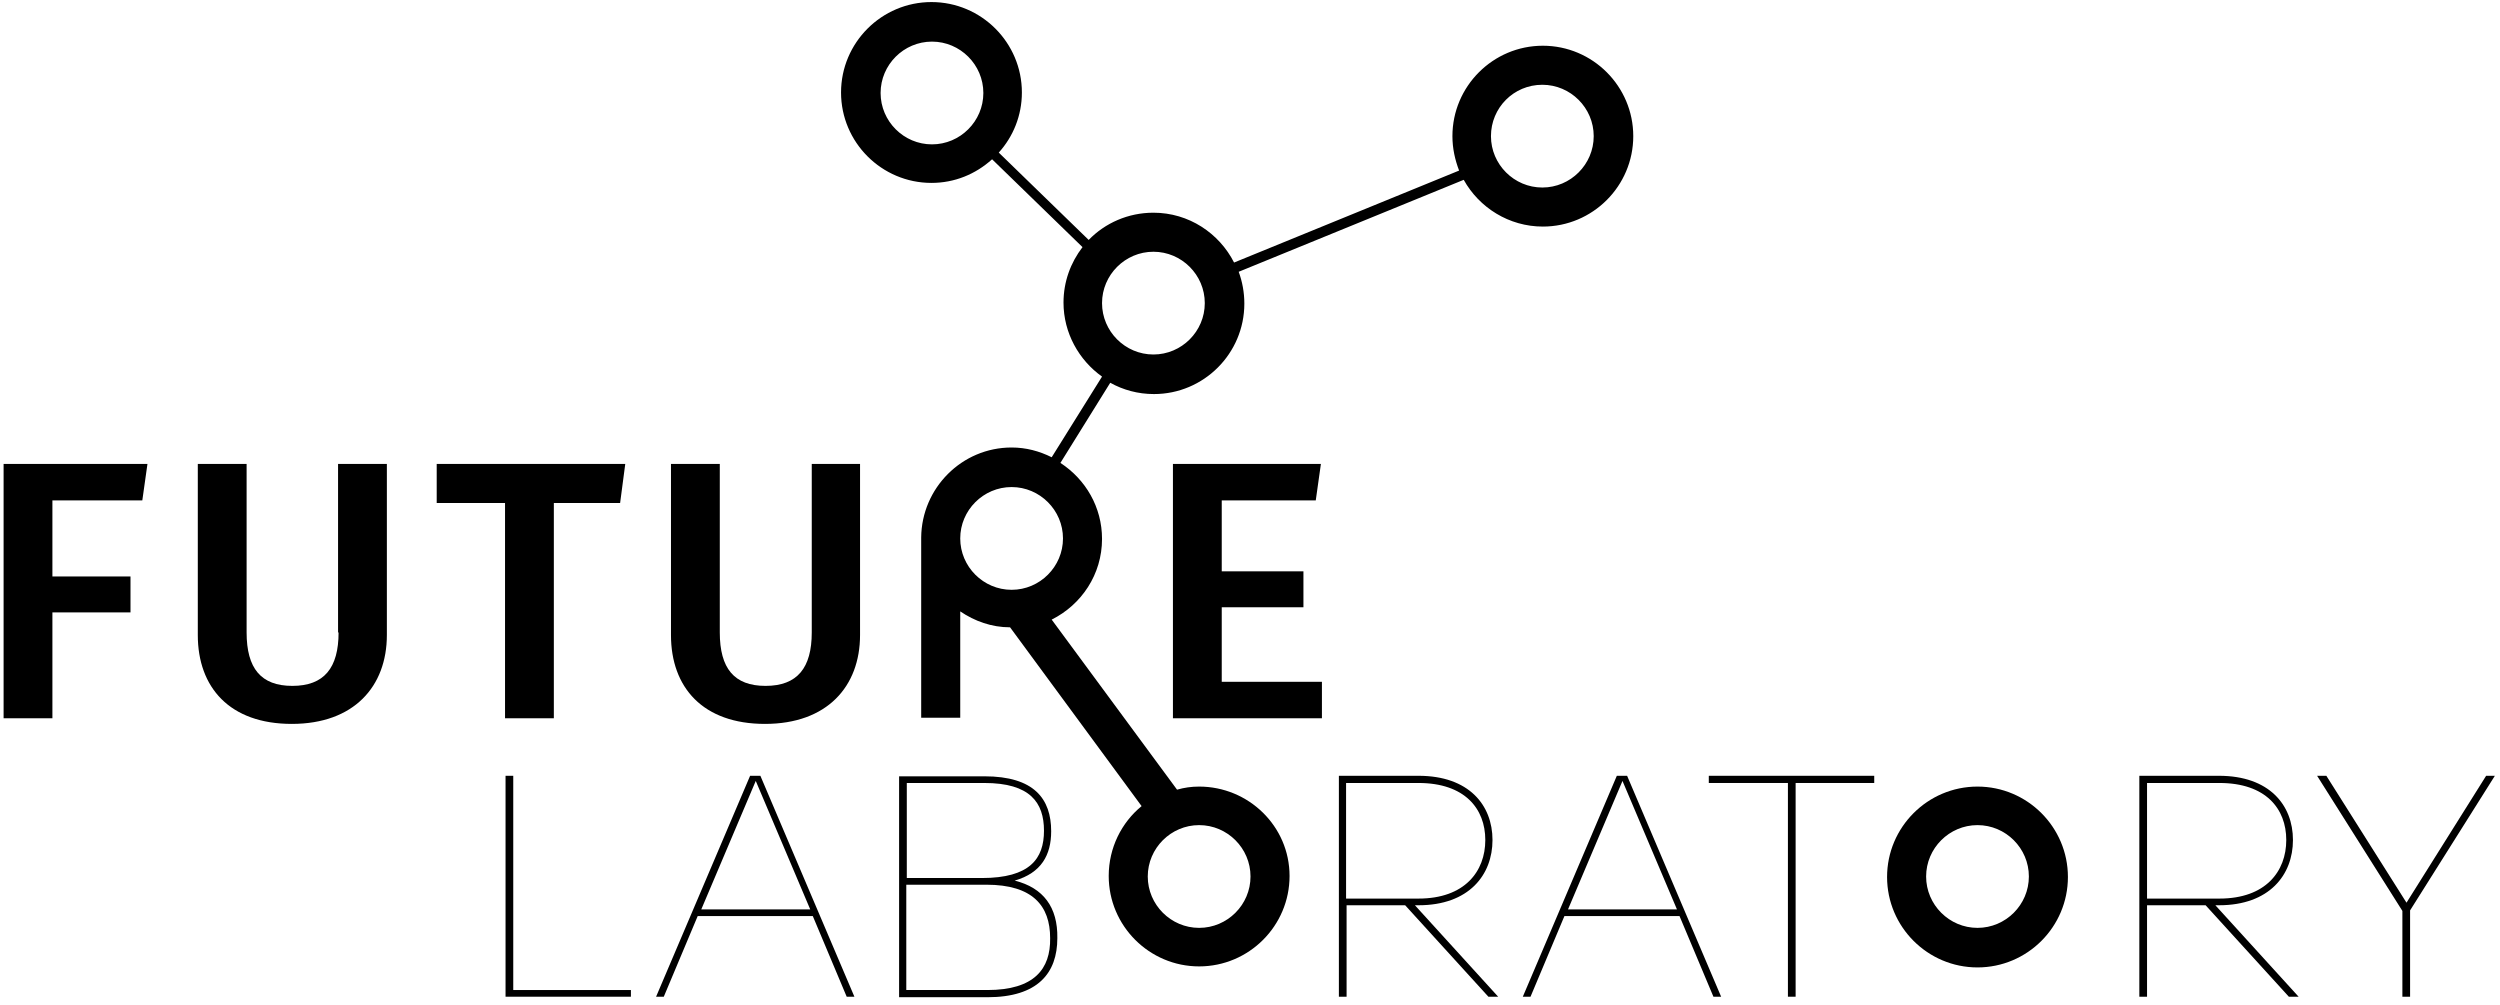
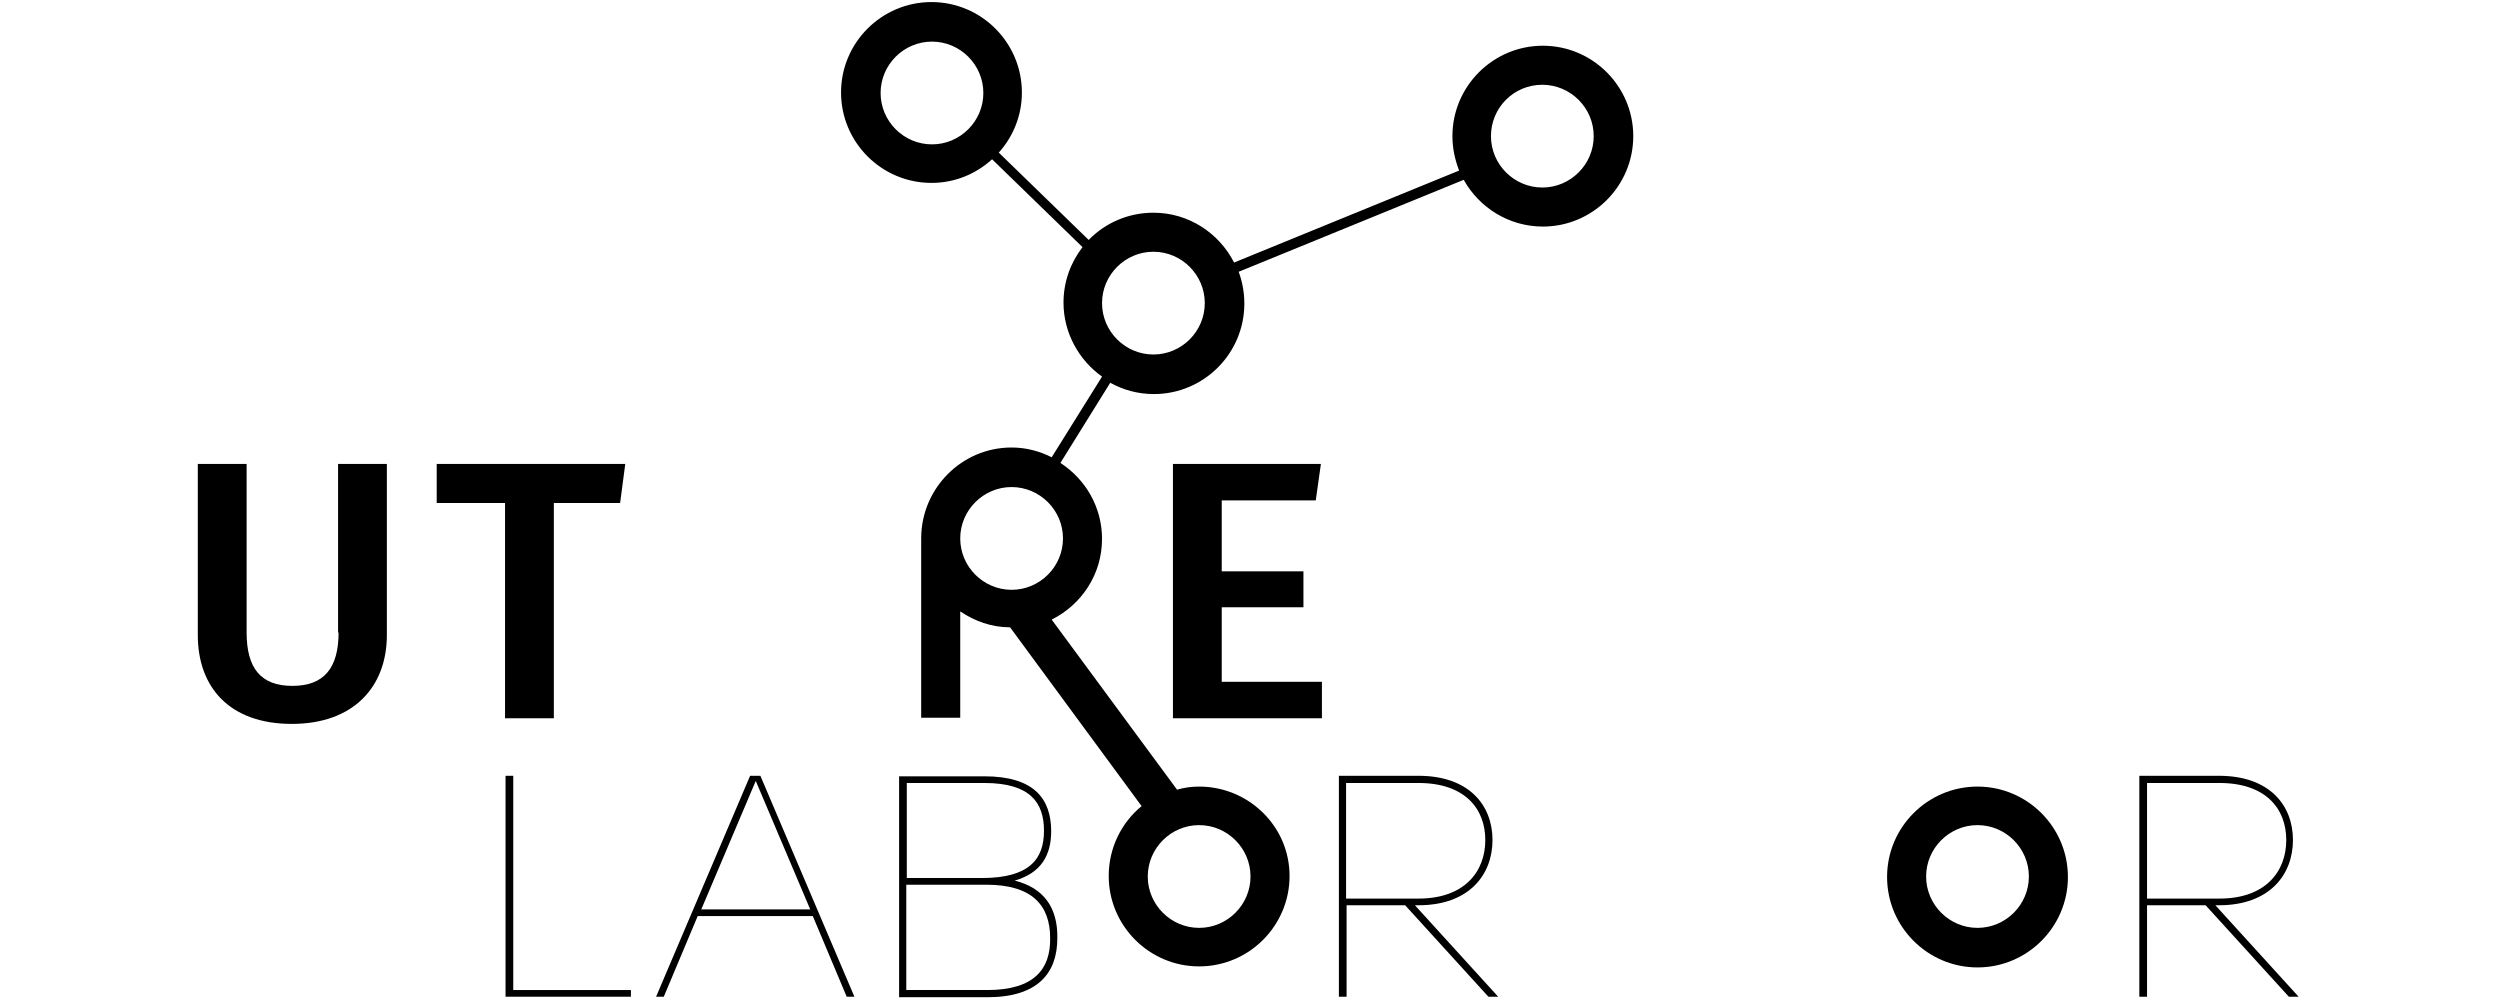
<svg xmlns="http://www.w3.org/2000/svg" version="1.1" id="Calque_1" x="0px" y="0px" viewBox="0 0 486.6 195.7" style="enable-background:new 0 0 486.6 195.7;" xml:space="preserve">
  <g>
    <polygon points="99.9,151 98.4,151 98.4,194 122.8,194 122.8,192.7 99.9,192.7  " />
    <path d="M146,151l-18.3,43h1.5l6.6-15.7h22.4l6.6,15.7h1.5l-18.3-43H146z M136.5,177l10.6-25l10.6,25H136.5z" />
    <path d="M197.5,171.4c5.2-1.5,7.1-5,7.1-9.6c0-6.3-3.3-10.7-13-10.7H175v43h17.2c9.8,0,13.6-4.7,13.6-11.5   C205.9,176.6,203.1,172.8,197.5,171.4z M176.4,152.4h15.2c8.9,0,11.6,3.8,11.6,9.3c0,5.4-2.7,9.2-12.1,9.2h-14.6V152.4z    M192.2,192.7h-15.8v-20.5H192c9,0,12.4,4.1,12.4,10.4C204.5,188.6,201.3,192.7,192.2,192.7z" />
    <path d="M276.1,176.2c9.8,0,14.4-5.9,14.4-12.7c0-6.8-4.6-12.5-14.4-12.5h-15.5v43h1.5v-17.8h11.4l16.2,17.8h1.9l-16.2-17.8H276.1z    M262,174.9v-22.5h14.1c9,0,13,5,13,11.1c0,6.1-4,11.4-13,11.4H262z" />
-     <path d="M314.7,151l-18.3,43h1.5l6.6-15.7h22.4l6.6,15.7h1.5l-18.3-43H314.7z M305.2,177l10.6-25l10.6,25H305.2z" />
-     <polygon points="332.6,152.4 348,152.4 348,194 349.5,194 349.5,152.4 364.8,152.4 364.8,151 332.6,151  " />
    <path d="M431.9,176.2c9.8,0,14.4-5.9,14.4-12.7c0-6.8-4.6-12.5-14.4-12.5h-15.5v43h1.5v-17.8h11.4l16.2,17.8h1.9l-16.2-17.8H431.9z    M417.9,174.9v-22.5h14.1c9,0,13,5,13,11.1c0,6.1-4,11.4-13,11.4H417.9z" />
-     <polygon points="483.9,151 468.4,175.7 452.8,151 451,151 467.6,177.3 467.6,194 469.1,194 469.1,177.2 485.6,151  " />
    <path d="M384.9,153.1c-9.7,0-17.6,7.9-17.6,17.6s7.9,17.6,17.6,17.6s17.6-7.9,17.6-17.6S394.6,153.1,384.9,153.1z M384.9,180.6   c-5.5,0-10-4.5-10-10s4.5-10,10-10c5.5,0,10,4.5,10,10S390.4,180.6,384.9,180.6z" />
    <path d="M233.4,153.1c-1.5,0-2.9,0.2-4.3,0.6l-24.4-33.1c5.8-2.9,9.8-8.8,9.8-15.7c0-6.2-3.2-11.6-8.1-14.8l9.7-15.6   c2.5,1.4,5.4,2.2,8.5,2.2c9.7,0,17.6-7.9,17.6-17.6c0-2.2-0.4-4.3-1.1-6.2l43.8-17.9c3,5.4,8.8,9.1,15.4,9.1   c9.7,0,17.6-7.9,17.6-17.6c0-9.7-7.9-17.6-17.6-17.6s-17.6,7.9-17.6,17.6c0,2.4,0.5,4.6,1.3,6.7l-43.8,17.9   c-2.9-5.7-8.8-9.7-15.7-9.7c-4.9,0-9.4,2-12.6,5.3l-17.5-17c2.8-3.1,4.5-7.2,4.5-11.7c0-9.7-7.9-17.6-17.6-17.6   c-9.7,0-17.6,7.9-17.6,17.6c0,9.7,7.9,17.6,17.6,17.6c4.5,0,8.6-1.7,11.8-4.6l17.6,17.1c-2.3,3-3.7,6.7-3.7,10.8   c0,5.9,3,11.2,7.5,14.4l-9.8,15.7c-2.4-1.2-5-1.9-7.8-1.9c-9.7,0-17.5,7.9-17.6,17.5h0v35.1h7.6v-20.7c2.8,1.9,6.1,3.1,9.7,3.1   l25.6,34.8c-3.9,3.2-6.4,8.1-6.4,13.6c0,9.7,7.9,17.6,17.6,17.6c9.7,0,17.6-7.9,17.6-17.6S243,153.1,233.4,153.1z M300.2,16.5   c5.5,0,10,4.5,10,10s-4.5,10-10,10c-5.5,0-10-4.5-10-10S294.6,16.5,300.2,16.5z M181.4,28.1c-5.5,0-10-4.5-10-10s4.5-10,10-10   c5.5,0,10,4.5,10,10S186.9,28.1,181.4,28.1z M224.5,49c5.5,0,10,4.5,10,10c0,5.5-4.5,10-10,10c-5.5,0-10-4.5-10-10   C214.5,53.5,219,49,224.5,49z M196.9,114.8c-5.5,0-10-4.5-10-10c0-5.5,4.5-10,10-10c5.5,0,10,4.5,10,10   C206.9,110.3,202.4,114.8,196.9,114.8z M233.4,180.6c-5.5,0-10-4.5-10-10s4.5-10,10-10c5.5,0,10,4.5,10,10S238.9,180.6,233.4,180.6   z" />
-     <polygon points="0.7,139.8 10.2,139.8 10.2,119.2 25.4,119.2 25.4,112.2 10.2,112.2 10.2,97.4 27.7,97.4 28.7,90.3 0.7,90.3  " />
    <path d="M65.9,123.1c0,6.9-2.8,10.4-9,10.4c-6.1,0-8.9-3.4-8.9-10.4V90.3h-9.5v33.3c0,10.2,6.2,17.3,18.3,17.3   c12.1,0,18.5-7.3,18.5-17.3V90.3h-9.5V123.1z" />
    <polygon points="107.8,139.8 107.8,97.9 120.7,97.9 121.7,90.3 85,90.3 85,97.9 98.3,97.9 98.3,139.8  " />
-     <path d="M158,123.1c0,6.9-2.8,10.4-9,10.4c-6.1,0-8.9-3.4-8.9-10.4V90.3h-9.5v33.3c0,10.2,6.2,17.3,18.3,17.3   c12.1,0,18.5-7.3,18.5-17.3V90.3H158V123.1z" />
    <polygon points="237.8,118.2 253.7,118.2 253.7,111.2 237.8,111.2 237.8,97.4 256.1,97.4 257.1,90.3 228.3,90.3 228.3,139.8    257.3,139.8 257.3,132.7 237.8,132.7  " />
  </g>
</svg>